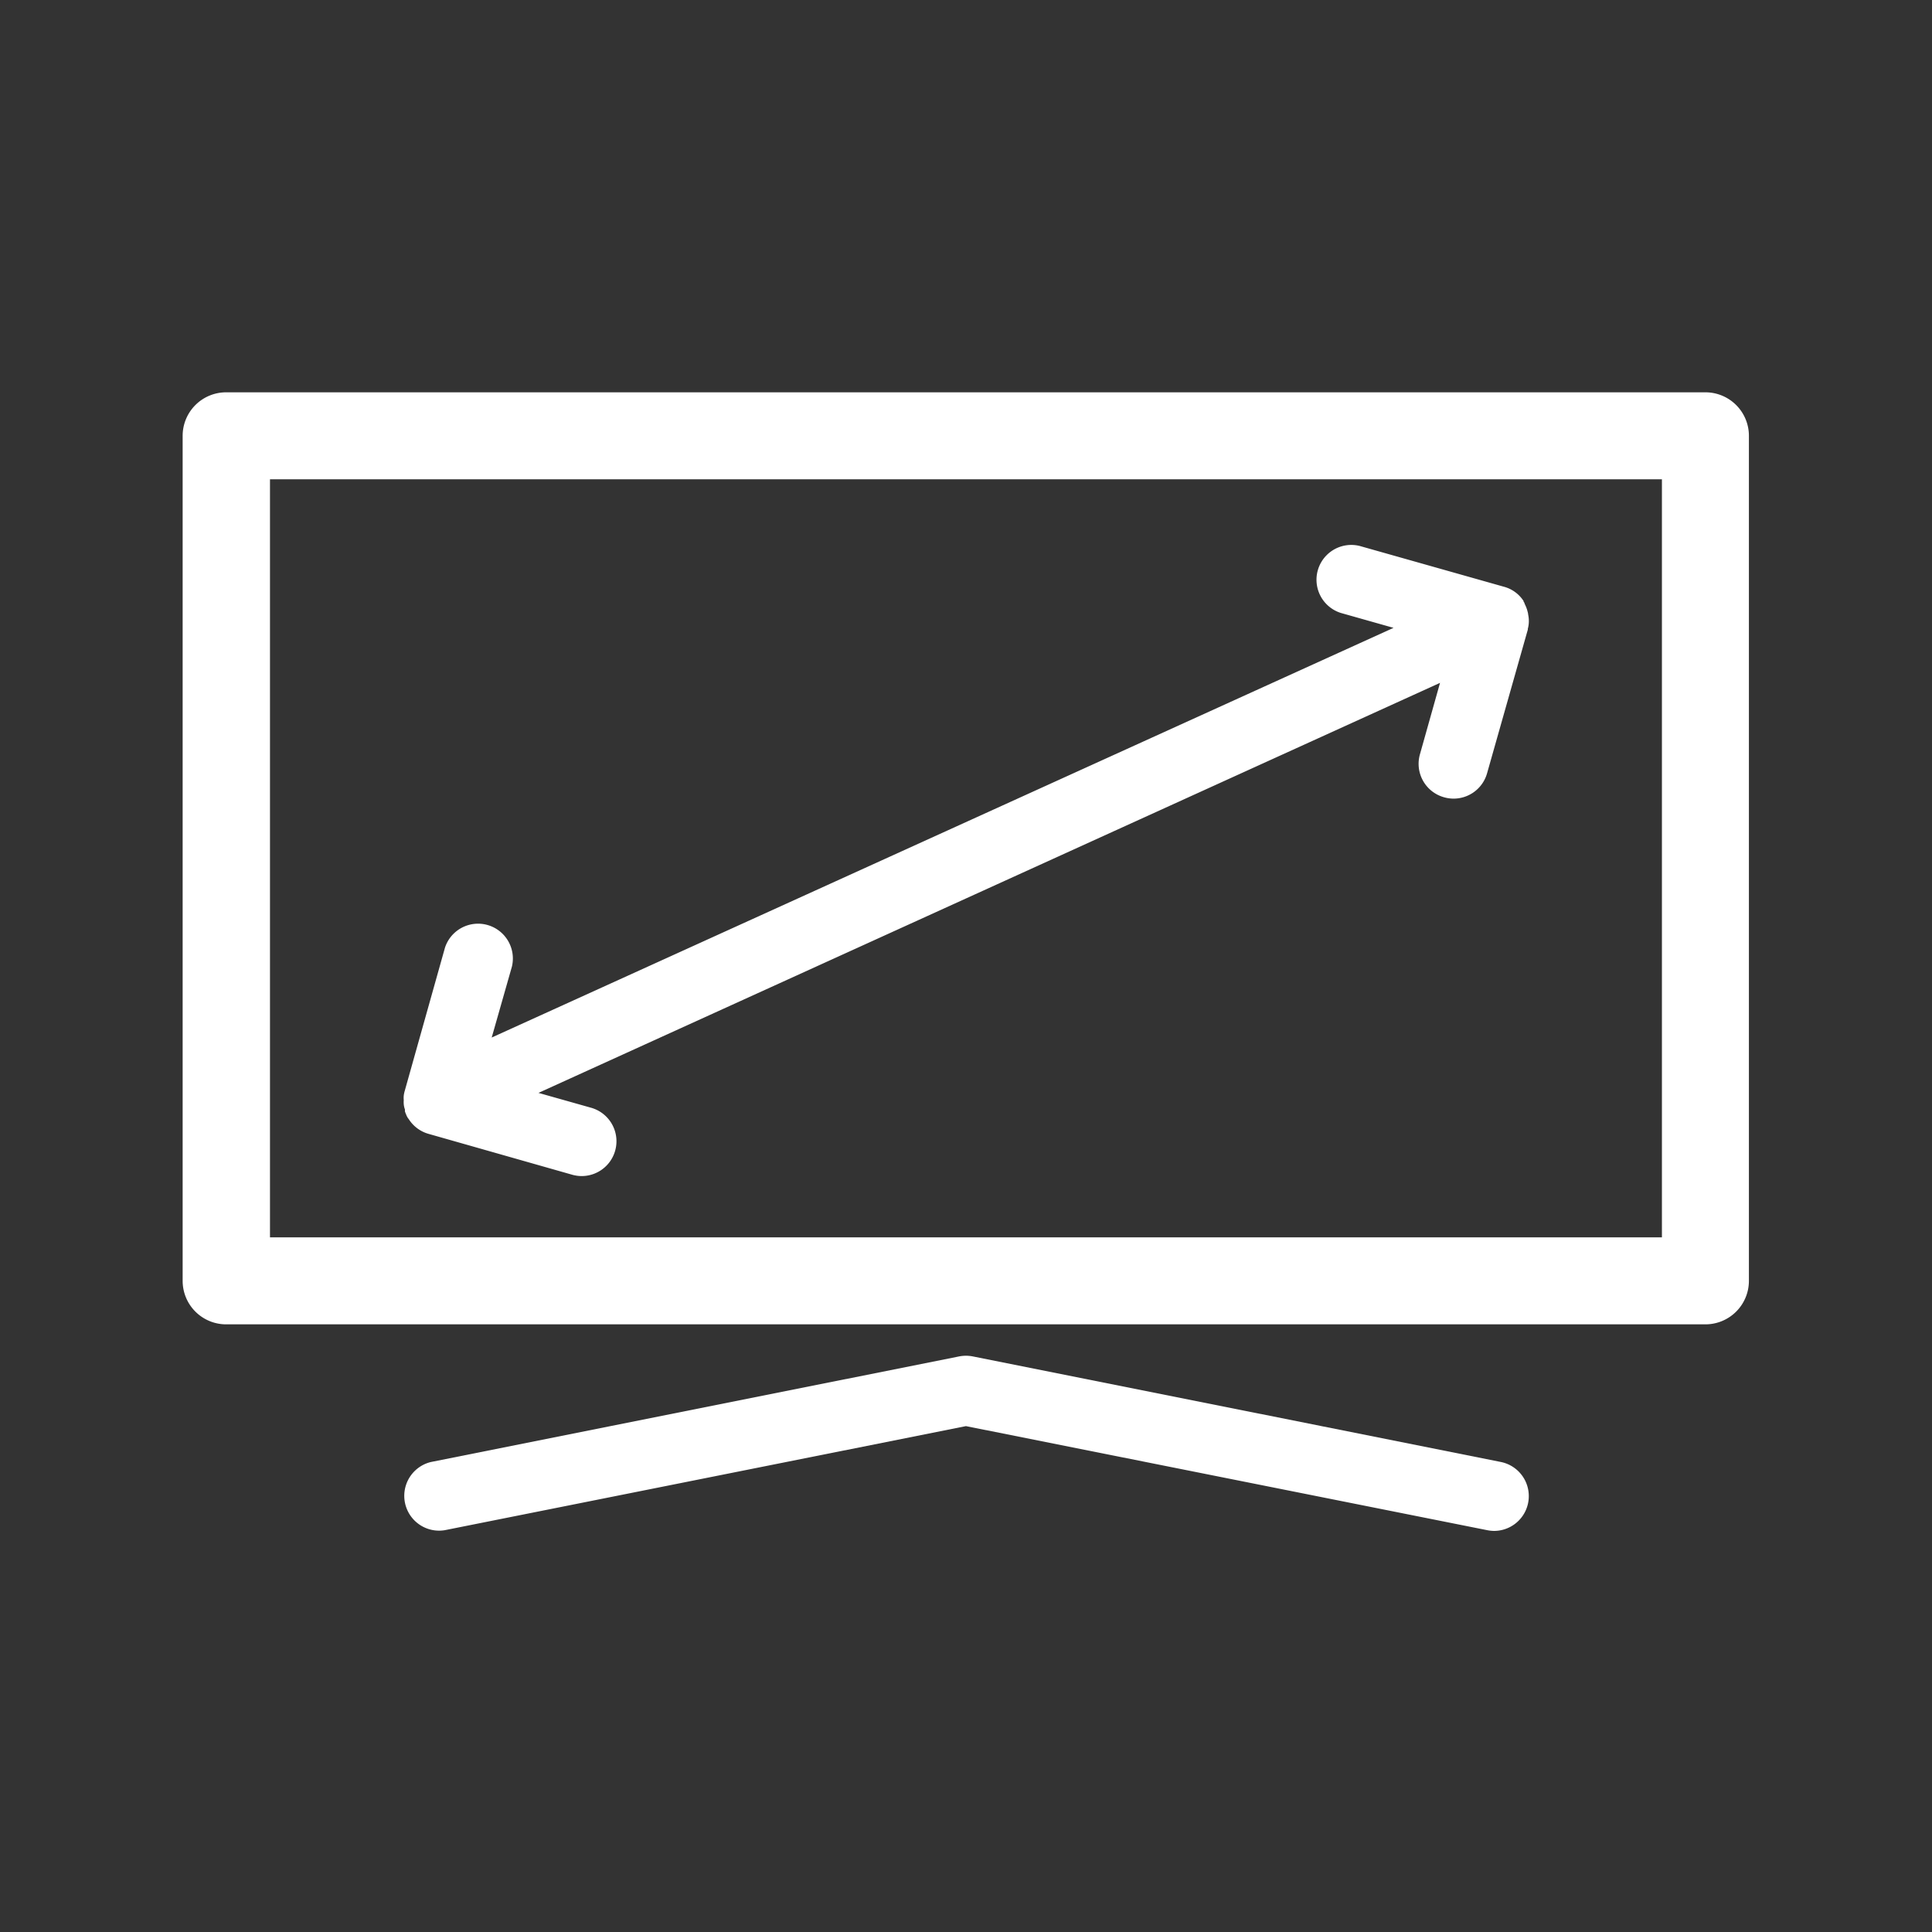
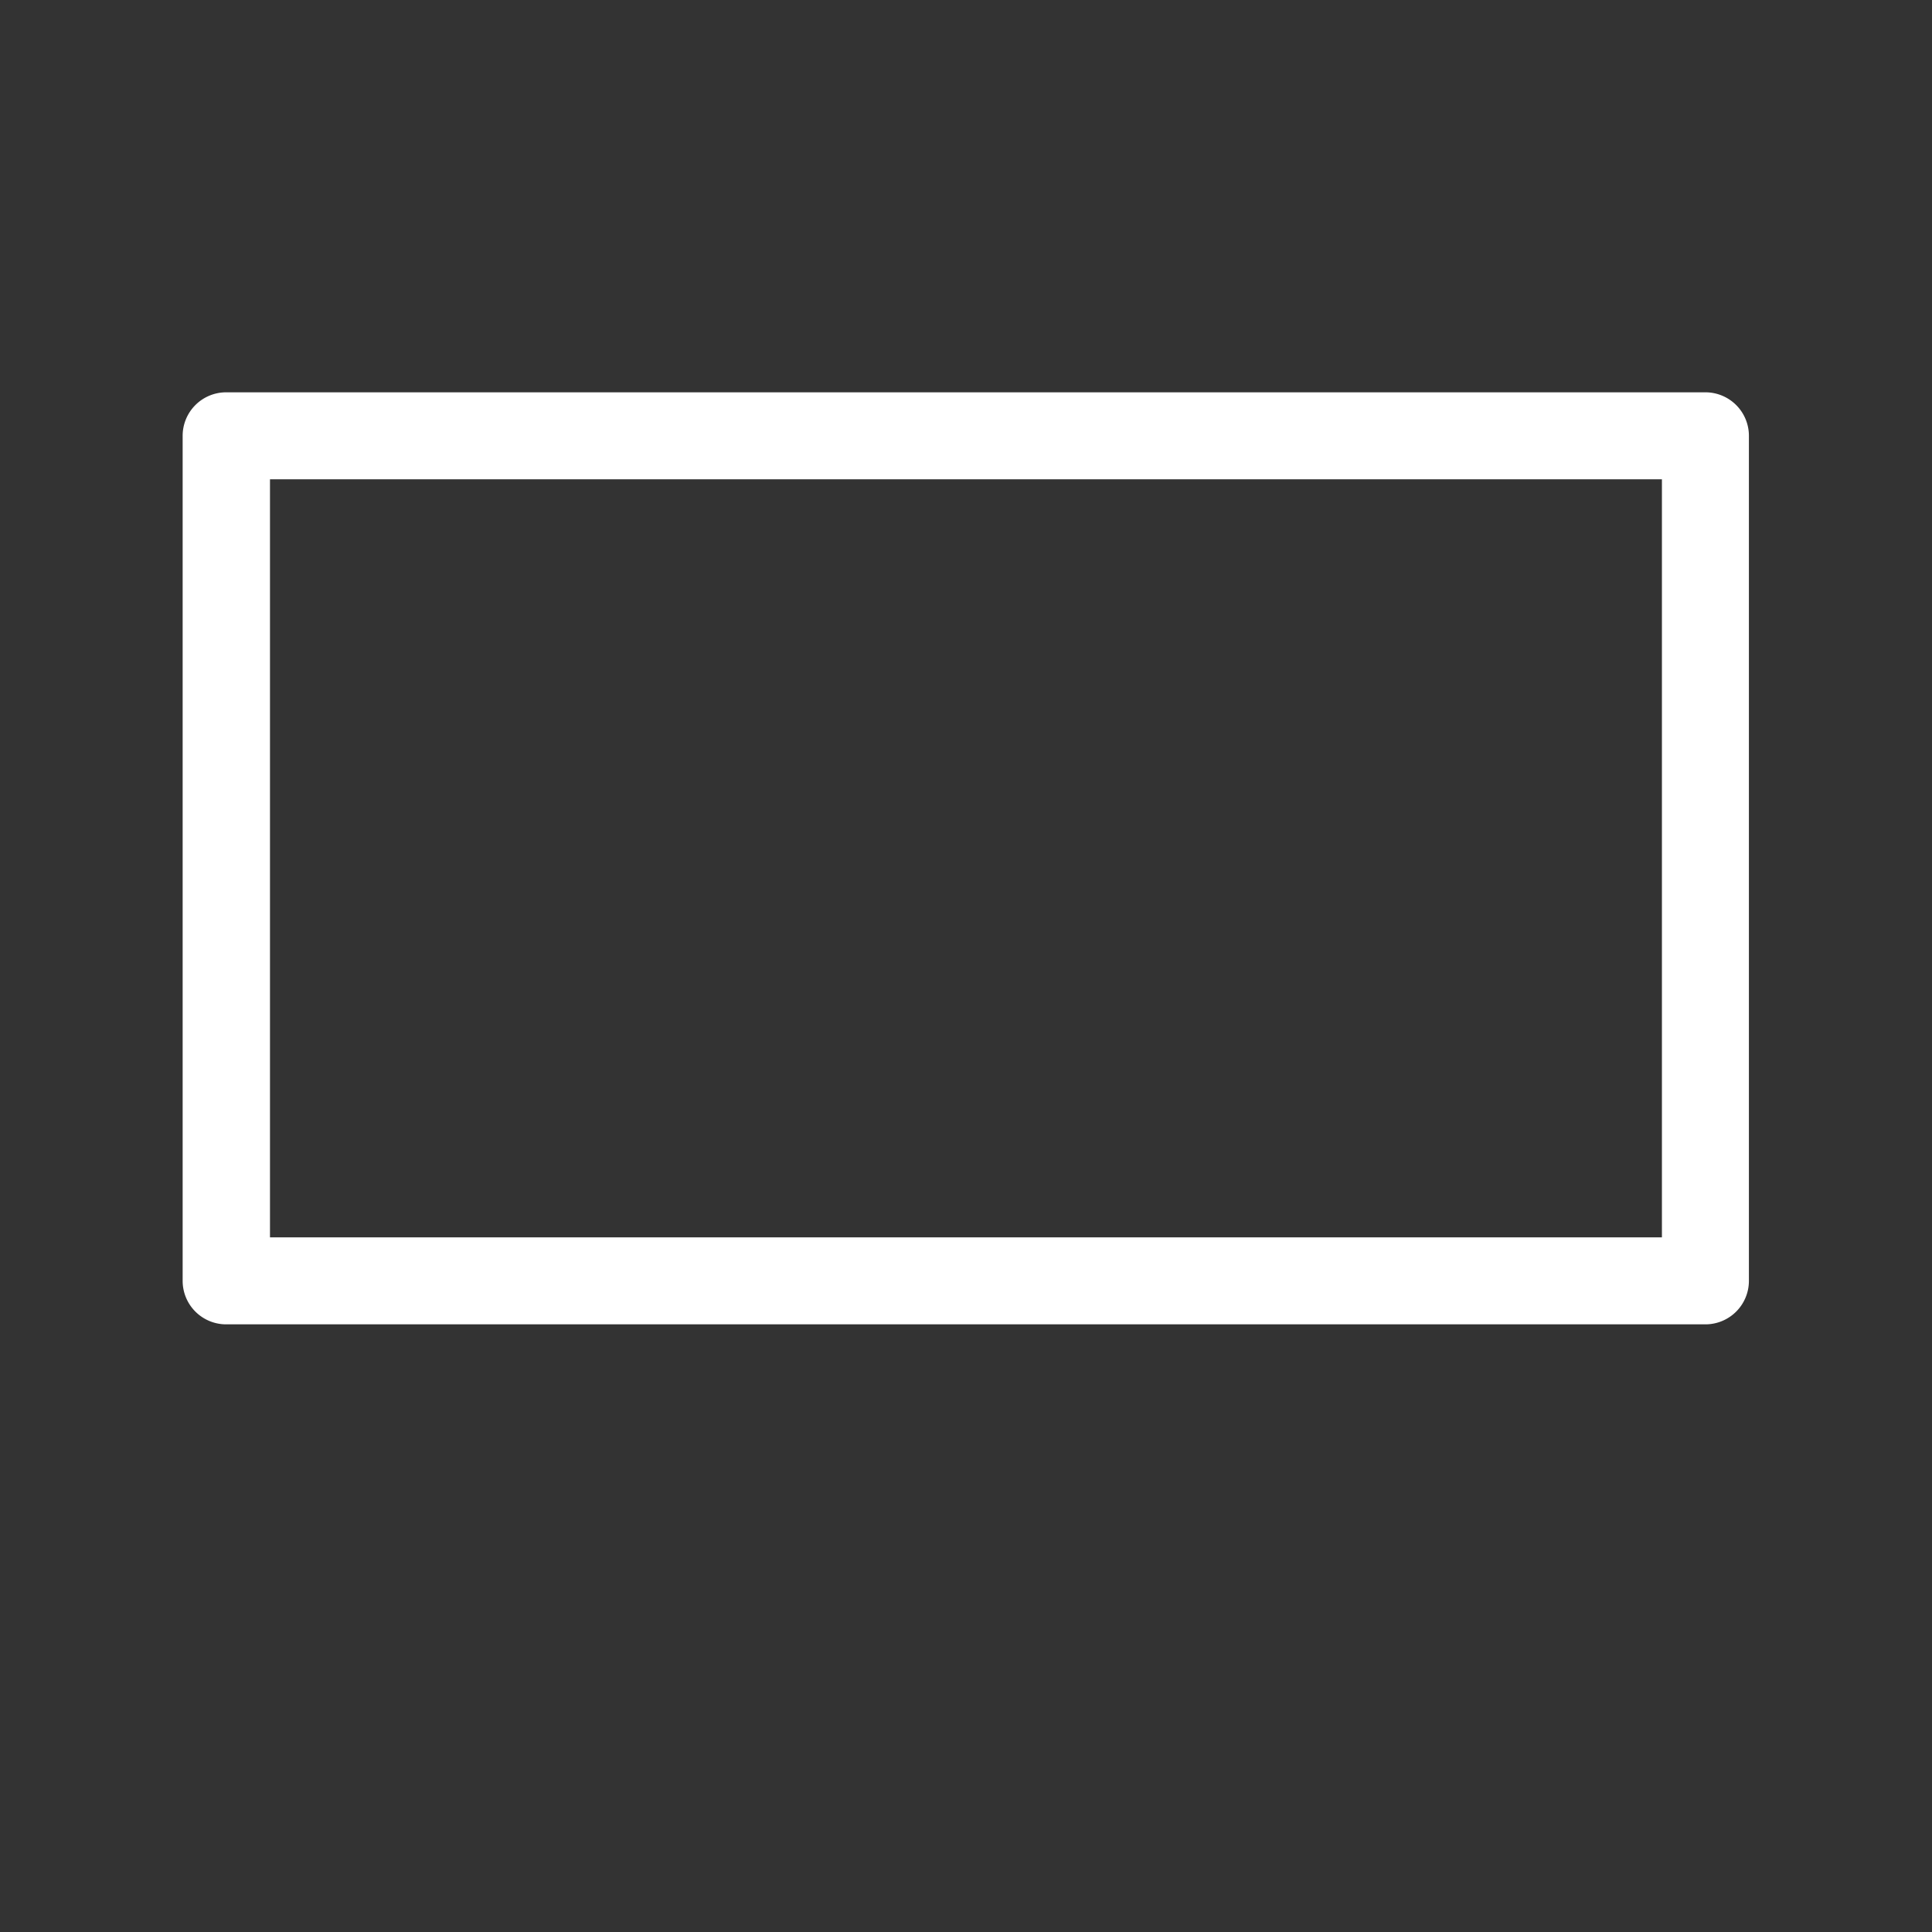
<svg xmlns="http://www.w3.org/2000/svg" id="katman_1" data-name="katman 1" viewBox="0 0 218.11 218.11">
  <rect x="0" y="0" width="218.11" height="218.11" fill="#333333" stroke="none" />
  <defs>
    <style>.cls-1{fill:#fff;}</style>
  </defs>
  <path class="cls-1" d="M192.53,44.29h-167a4.91,4.91,0,0,0-4.91,4.91v95.4a4.91,4.91,0,0,0,4.91,4.91h167a4.91,4.91,0,0,0,4.91-4.91V49.2A4.91,4.91,0,0,0,192.53,44.29Zm-4.91,95.4H30.48V54.11H187.62Z" />
-   <path class="cls-1" d="M168.68,172.83a4.11,4.11,0,0,1-.77-.08L109.05,161,50.2,172.75a3.93,3.93,0,0,1-1.55-7.7l59.63-11.92a4,4,0,0,1,1.54,0l59.63,11.92a3.93,3.93,0,0,1-.77,7.78Z" />
-   <path class="cls-1" d="M172.57,70.54a3.58,3.58,0,0,1-.09.45.29.29,0,0,1,0,.09l0,0L167.88,87.3a3.93,3.93,0,0,1-3.78,2.86A4,4,0,0,1,163,90a3.92,3.92,0,0,1-2.7-4.84l2.27-8.07L60.79,123.38l5.95,1.68a3.93,3.93,0,0,1-1.07,7.71,4,4,0,0,1-1.07-.15L48.36,128a3.9,3.9,0,0,1-2.17-1.59l-.07-.1a1.77,1.77,0,0,1-.12-.17,1.87,1.87,0,0,1-.15-.32,2.37,2.37,0,0,1-.13-.34.3.3,0,0,1,0-.15c0-.11-.06-.21-.08-.32a2.38,2.38,0,0,1-.06-.37,3.15,3.15,0,0,1,0-.44,2.92,2.92,0,0,1,0-.51,3.33,3.33,0,0,1,.11-.53l.09-.32L50.23,107a3.93,3.93,0,0,1,7.56,2.13l-2.28,8L157.32,70.88l-5.94-1.68a3.93,3.93,0,0,1,2.14-7.56l16.23,4.59A3.82,3.82,0,0,1,172,67.85a.16.16,0,0,1,0,.07,1,1,0,0,1,.11.17l0,.06a1.42,1.42,0,0,1,.12.25,1.88,1.88,0,0,1,.12.3,1.71,1.71,0,0,1,.09.3s0,0,0,0a1.61,1.61,0,0,1,.08.38A3.51,3.51,0,0,1,172.57,70.54Z" />
</svg>